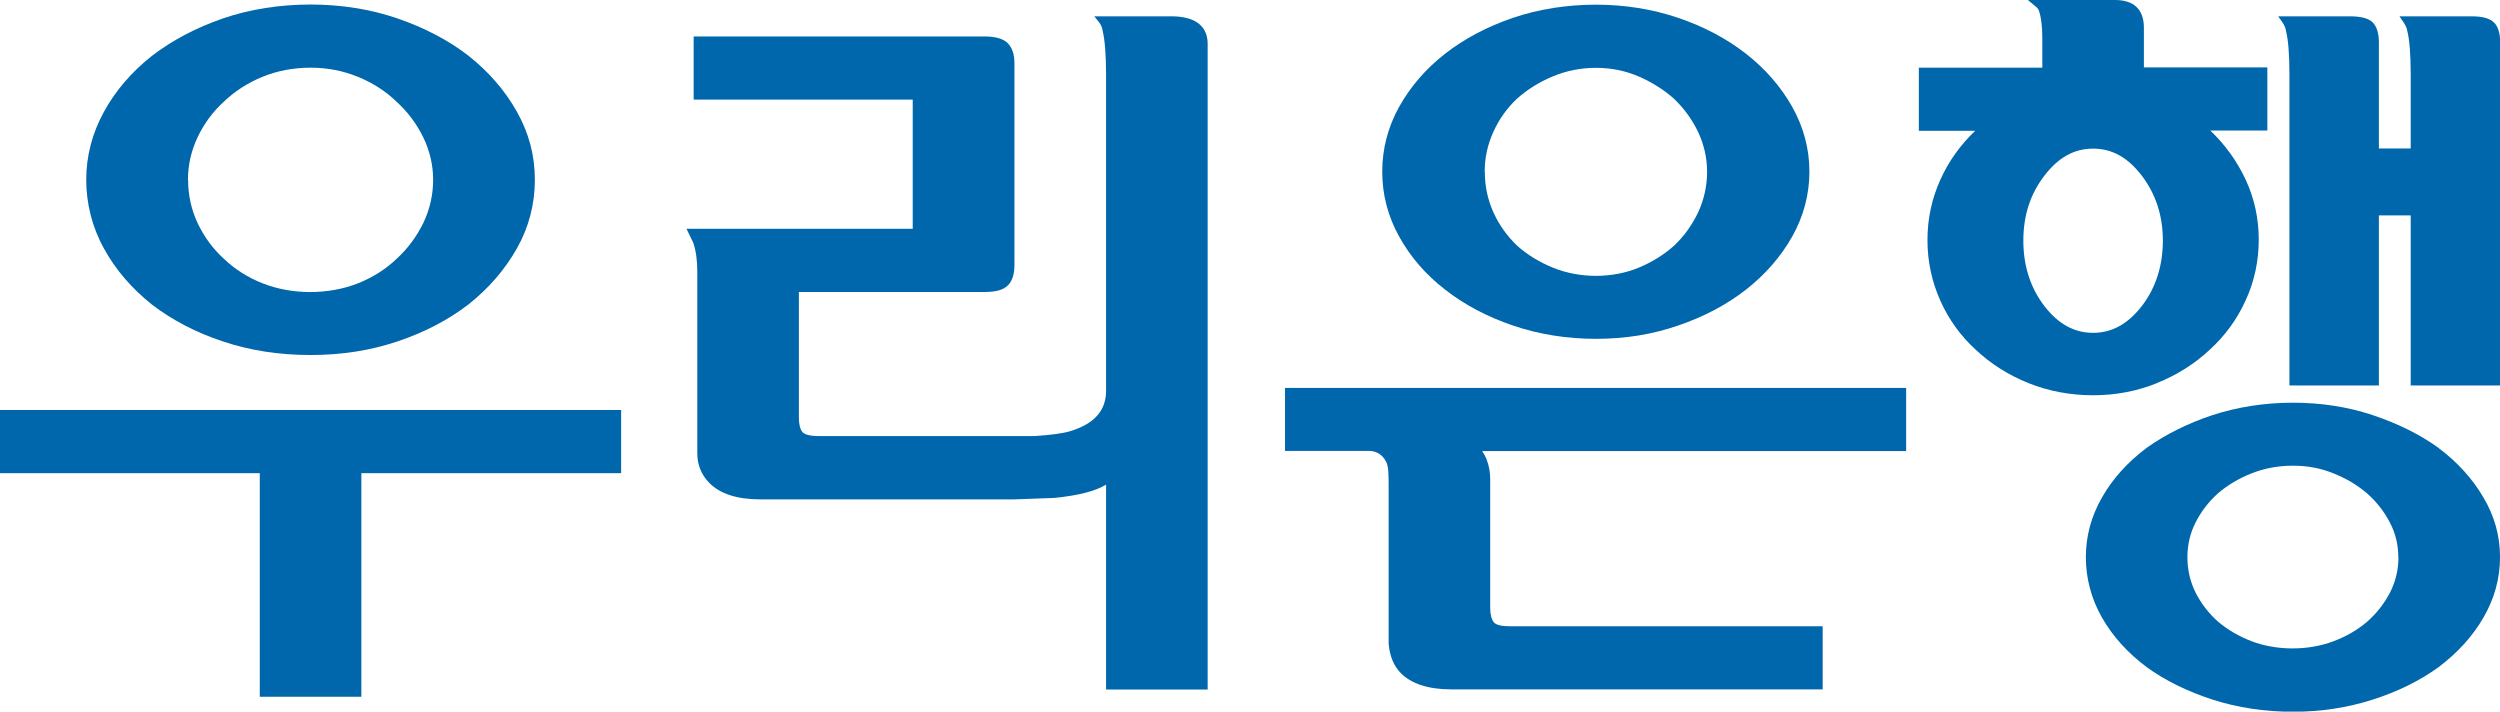
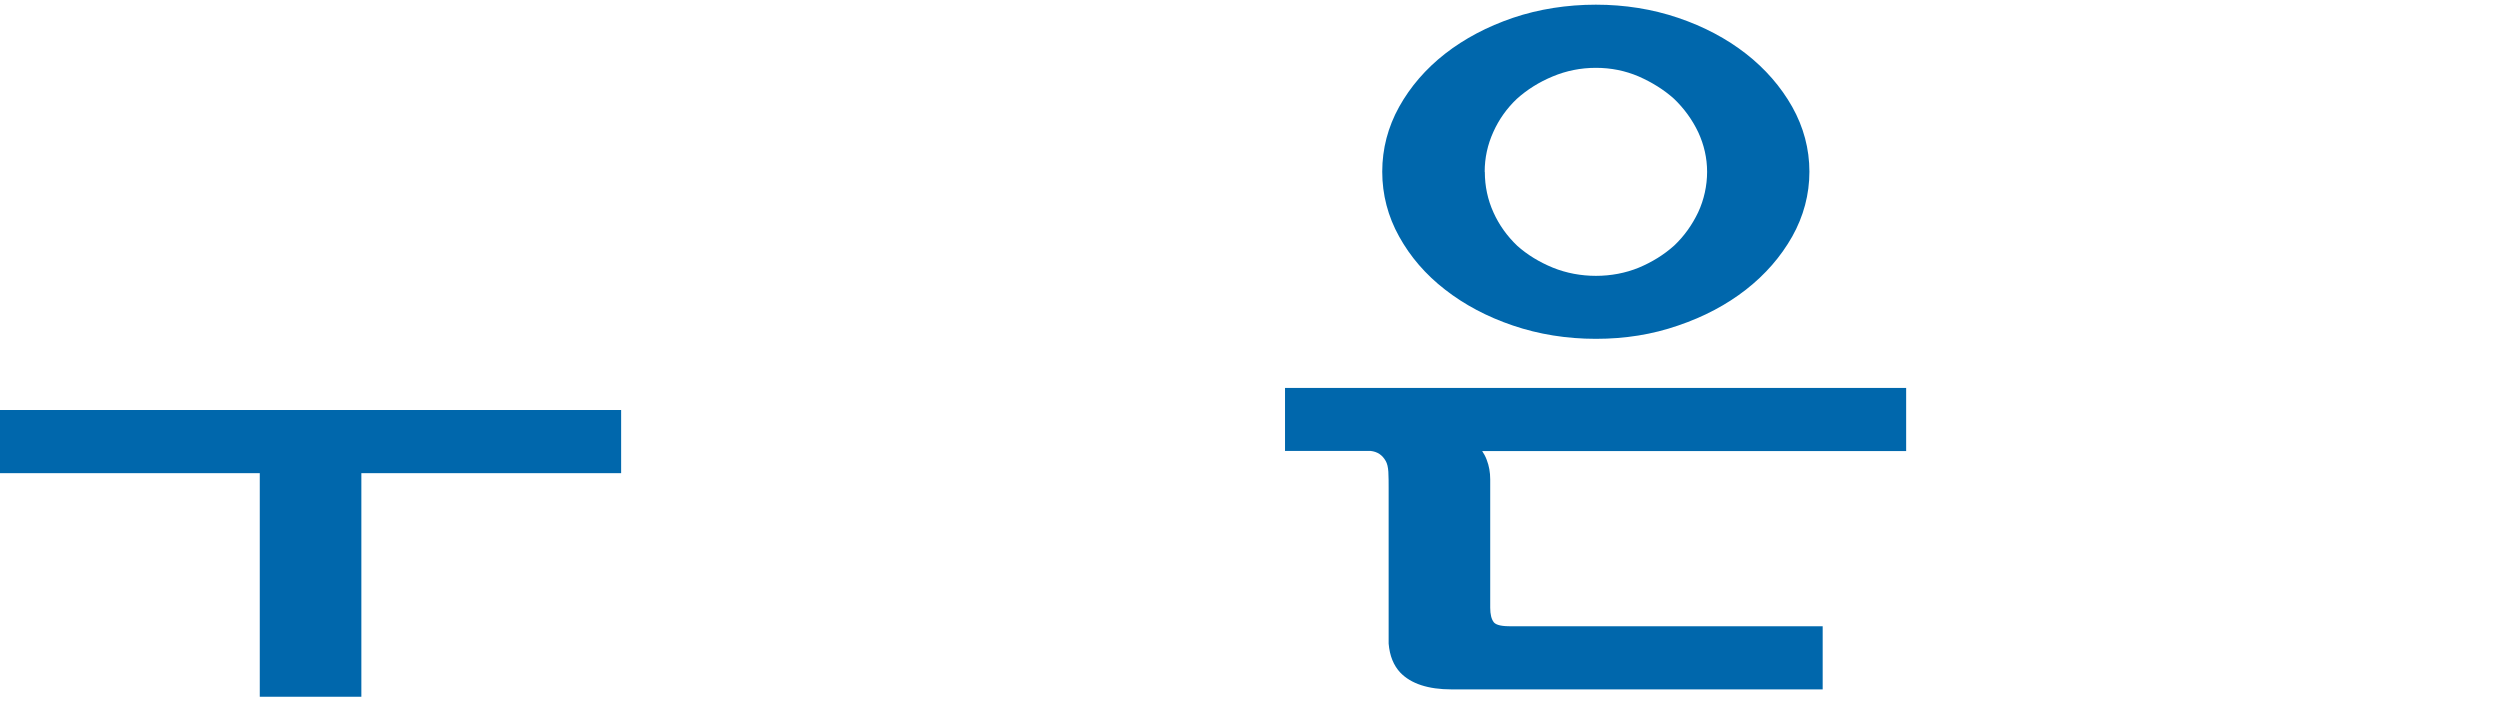
<svg xmlns="http://www.w3.org/2000/svg" width="267" height="76" viewBox="0 0 267 76" fill="none">
  <g clip-path="url(#clip0_8540_152638)">
    <path d="M0 50.534H27.744V74.413H38.593V50.534H66.337V43.789H0V50.534Z" fill="#0067AC" />
-     <path d="M16.224 32.526C18.375 34.177 20.931 35.517 23.815 36.467C26.683 37.433 29.831 37.916 33.167 37.916C36.502 37.916 39.557 37.433 42.441 36.467C45.324 35.501 47.865 34.177 50.032 32.511C52.198 30.797 53.928 28.788 55.206 26.529C56.484 24.27 57.123 21.794 57.123 19.192C57.123 16.591 56.484 14.208 55.206 11.933C53.944 9.675 52.198 7.665 50.032 5.952C47.88 4.285 45.324 2.961 42.441 1.964C39.573 0.983 36.456 0.484 33.167 0.484C29.878 0.484 26.683 0.983 23.815 1.964C20.947 2.961 18.39 4.301 16.224 5.967C14.057 7.681 12.327 9.69 11.096 11.949C9.849 14.223 9.21 16.669 9.21 19.192C9.21 21.716 9.833 24.255 11.096 26.529C12.327 28.788 14.057 30.797 16.224 32.526ZM20.074 19.208C20.074 17.635 20.417 16.108 21.103 14.659C21.788 13.211 22.739 11.918 23.908 10.859C25.077 9.737 26.48 8.834 28.054 8.195C29.628 7.556 31.343 7.229 33.167 7.229C34.99 7.229 36.627 7.556 38.201 8.195C39.776 8.834 41.178 9.722 42.347 10.859C43.516 11.918 44.483 13.195 45.2 14.659C45.901 16.108 46.26 17.635 46.26 19.208C46.26 20.781 45.901 22.386 45.2 23.834C44.483 25.283 43.532 26.576 42.347 27.651C41.178 28.772 39.776 29.645 38.217 30.267C35.022 31.514 31.156 31.483 28.07 30.267C26.496 29.66 25.108 28.772 23.924 27.651C22.739 26.576 21.804 25.299 21.118 23.85C20.432 22.401 20.09 20.843 20.09 19.224" fill="#0067AC" />
-     <path d="M125.316 1.742H116.868L117.382 2.381C117.585 2.646 117.709 2.926 117.756 3.253C118.005 4.281 118.13 5.901 118.13 8.082V41.728C118.13 43.831 116.899 45.233 114.374 46.028C113.532 46.292 112.207 46.464 110.446 46.573H87.44C86.209 46.573 85.819 46.292 85.694 46.136C85.445 45.809 85.32 45.295 85.32 44.594V31.183H105.193C106.393 31.183 107.188 30.949 107.656 30.466C108.108 29.999 108.342 29.282 108.342 28.332V6.742C108.342 5.792 108.092 5.076 107.609 4.593C107.126 4.125 106.3 3.892 105.115 3.892H74.082V10.637H97.478V24.438H73.318L74.035 25.918C74.332 26.774 74.472 27.818 74.472 29.049V48.411C74.472 49.626 74.893 50.685 75.719 51.542C76.856 52.726 78.696 53.333 81.19 53.333H108.342L112.628 53.177C115.2 52.913 117.008 52.445 118.13 51.76V73.645H128.978V4.686C128.978 3.378 128.339 1.82 125.3 1.742" fill="#0067AC" />
    <path d="M154.341 30.937C156.398 32.542 158.83 33.835 161.589 34.769C164.332 35.704 167.309 36.187 170.442 36.187C173.575 36.187 176.474 35.719 179.217 34.769C181.976 33.835 184.408 32.542 186.465 30.937C188.538 29.317 190.19 27.417 191.406 25.267C192.622 23.102 193.245 20.766 193.245 18.336C193.245 15.906 192.622 13.569 191.406 11.404C190.19 9.254 188.523 7.338 186.465 5.734C184.408 4.129 181.976 2.837 179.217 1.902C176.458 0.967 173.513 0.5 170.442 0.5C167.371 0.5 164.348 0.967 161.589 1.902C158.845 2.837 156.398 4.129 154.341 5.734C152.268 7.354 150.631 9.254 149.431 11.404C148.231 13.569 147.623 15.89 147.623 18.336C147.623 20.781 148.231 23.118 149.431 25.267C150.616 27.417 152.268 29.333 154.341 30.937ZM158.565 18.336C158.565 16.856 158.877 15.438 159.485 14.099C160.092 12.743 160.95 11.544 162.01 10.547C163.085 9.581 164.363 8.771 165.828 8.164C167.278 7.556 168.821 7.245 170.442 7.245C172.063 7.245 173.59 7.556 175.009 8.164C176.427 8.787 177.705 9.581 178.781 10.547C179.856 11.575 180.729 12.775 181.368 14.114C181.992 15.454 182.319 16.887 182.319 18.351C182.319 19.815 181.992 21.326 181.368 22.666C180.729 24.006 179.872 25.221 178.796 26.233C177.721 27.199 176.443 27.993 175.024 28.585C172.188 29.753 168.712 29.753 165.844 28.585C164.394 27.993 163.101 27.199 162.041 26.249C160.965 25.221 160.108 24.037 159.5 22.682C158.892 21.342 158.58 19.893 158.58 18.367" fill="#0067AC" />
    <path d="M137.271 48.159H146.374C147.107 48.237 147.637 48.595 147.995 49.234C148.151 49.499 148.244 49.888 148.276 50.386C148.307 50.963 148.307 51.539 148.307 52.115V68.736C148.416 70.045 148.837 71.073 149.554 71.836C150.692 73.02 152.531 73.627 155.025 73.627H194.662V66.882H161.197C160.09 66.882 159.685 66.649 159.529 66.446C159.28 66.119 159.155 65.605 159.155 64.904V51.181C159.155 50.449 159.03 49.748 158.781 49.109C158.656 48.766 158.485 48.455 158.298 48.175H203.577V41.43H137.24V48.175L137.271 48.159Z" fill="#0067AC" />
-     <path d="M260.441 47.837C258.43 46.388 256.061 45.22 253.395 44.332C250.73 43.444 247.862 43.008 244.885 43.008C241.908 43.008 238.978 43.459 236.297 44.332C233.632 45.22 231.262 46.404 229.252 47.837C227.241 49.348 225.636 51.123 224.498 53.117C223.344 55.127 222.768 57.276 222.768 59.504C222.768 61.731 223.344 63.959 224.498 65.968C225.636 67.962 227.241 69.738 229.267 71.249C231.262 72.698 233.632 73.85 236.312 74.722C238.978 75.579 241.861 76.015 244.885 76.015C247.909 76.015 250.715 75.579 253.395 74.722C256.076 73.866 258.446 72.698 260.441 71.249C262.451 69.738 264.072 67.962 265.226 65.968C266.395 63.959 267.003 61.794 267.003 59.504C267.003 57.214 266.41 55.127 265.226 53.117C264.057 51.123 262.451 49.348 260.425 47.837M256.154 59.504C256.154 60.859 255.843 62.136 255.25 63.289C254.642 64.457 253.816 65.516 252.788 66.42C251.759 67.292 250.543 67.993 249.203 68.492C246.475 69.52 243.124 69.489 240.49 68.492C239.149 67.978 237.933 67.277 236.92 66.42C235.892 65.516 235.081 64.457 234.489 63.289C233.912 62.136 233.616 60.859 233.616 59.504C233.616 58.149 233.912 56.949 234.489 55.797C235.081 54.628 235.892 53.569 236.905 52.666C237.933 51.793 239.134 51.077 240.49 50.547C241.83 50.017 243.311 49.737 244.885 49.737C246.459 49.737 247.847 50.002 249.187 50.547C250.543 51.077 251.743 51.793 252.772 52.666C253.801 53.569 254.627 54.628 255.235 55.797C255.843 56.949 256.139 58.195 256.139 59.504" fill="#0067AC" />
-     <path d="M266.363 2.412C265.927 1.96 265.132 1.742 263.947 1.742H256.263L256.684 2.365C256.902 2.677 257.042 2.973 257.089 3.269C257.339 4.234 257.463 5.808 257.463 7.926V15.855H254.065V4.515C254.065 3.58 253.847 2.864 253.426 2.412C252.99 1.96 252.179 1.742 250.932 1.742H243.311L243.747 2.365C243.965 2.677 244.09 2.973 244.137 3.269C244.386 4.234 244.511 5.808 244.511 7.926V41.167H254.065V23.005H257.463V41.167H267.018V4.515C267.018 3.565 266.8 2.864 266.379 2.412" fill="#0067AC" />
-     <path d="M230.37 40.905C232.505 40.048 234.407 38.849 236.012 37.338C237.618 35.874 238.912 34.114 239.831 32.089C240.766 30.064 241.234 27.883 241.234 25.608C241.234 23.334 240.766 21.185 239.831 19.175C238.912 17.212 237.649 15.452 236.059 13.941H242.154V7.197H228.967V2.944C228.967 1.028 227.907 0 225.897 0H216.576L217.418 0.701C217.651 0.888 217.729 1.044 217.76 1.168C217.994 1.807 218.119 2.804 218.119 4.128V7.228H204.933V13.973H210.949C209.375 15.468 208.112 17.228 207.224 19.206C206.32 21.216 205.852 23.365 205.852 25.64C205.852 27.914 206.32 30.079 207.224 32.104C208.128 34.129 209.406 35.889 211.011 37.354C212.617 38.864 214.518 40.064 216.654 40.921C218.789 41.777 221.112 42.214 223.543 42.214C225.975 42.214 228.219 41.777 230.355 40.921M218.337 18.77C219.818 16.823 221.517 15.873 223.543 15.873C225.569 15.873 227.268 16.823 228.749 18.77C230.245 20.733 230.994 23.054 230.994 25.702C230.994 28.35 230.245 30.749 228.749 32.681C227.268 34.596 225.554 35.547 223.543 35.547C221.532 35.547 219.818 34.612 218.337 32.681C216.856 30.749 216.093 28.412 216.093 25.702C216.093 22.992 216.841 20.717 218.337 18.77Z" fill="#0067AC" />
  </g>
  <defs>
    <clipPath id="clip0_8540_152638">
      <rect width="267" height="76" fill="white" />
    </clipPath>
  </defs>
</svg>